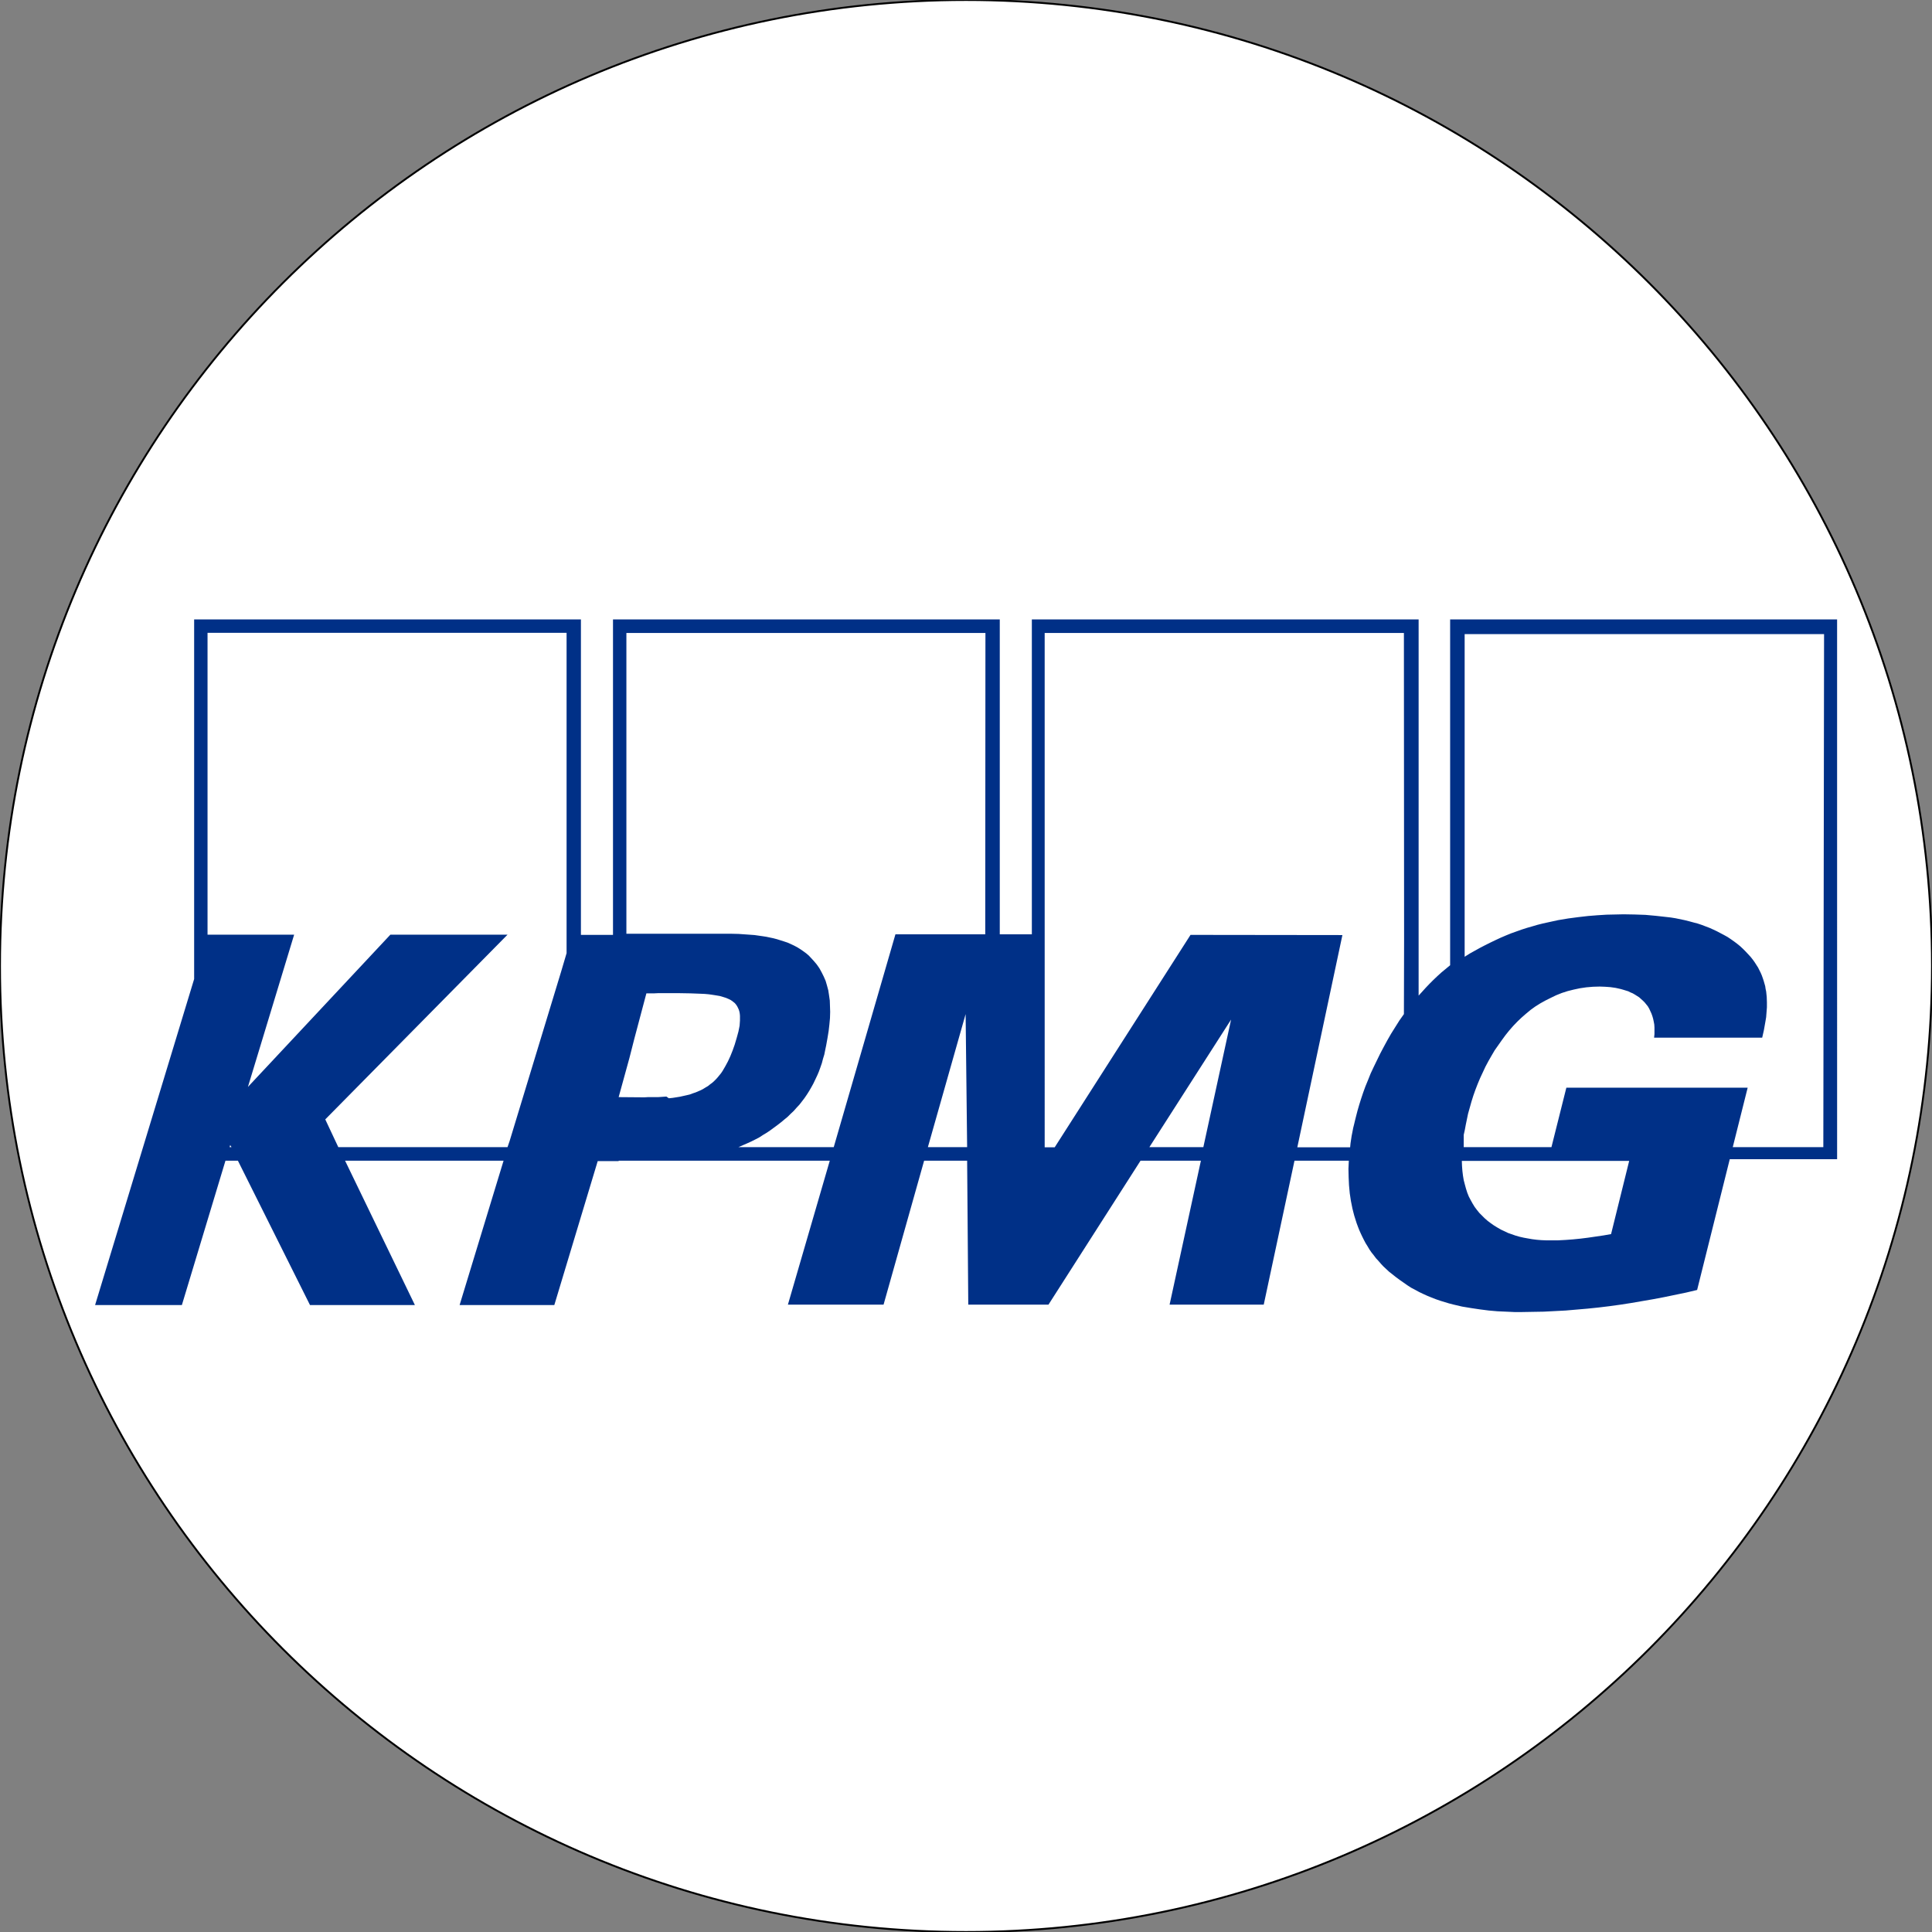
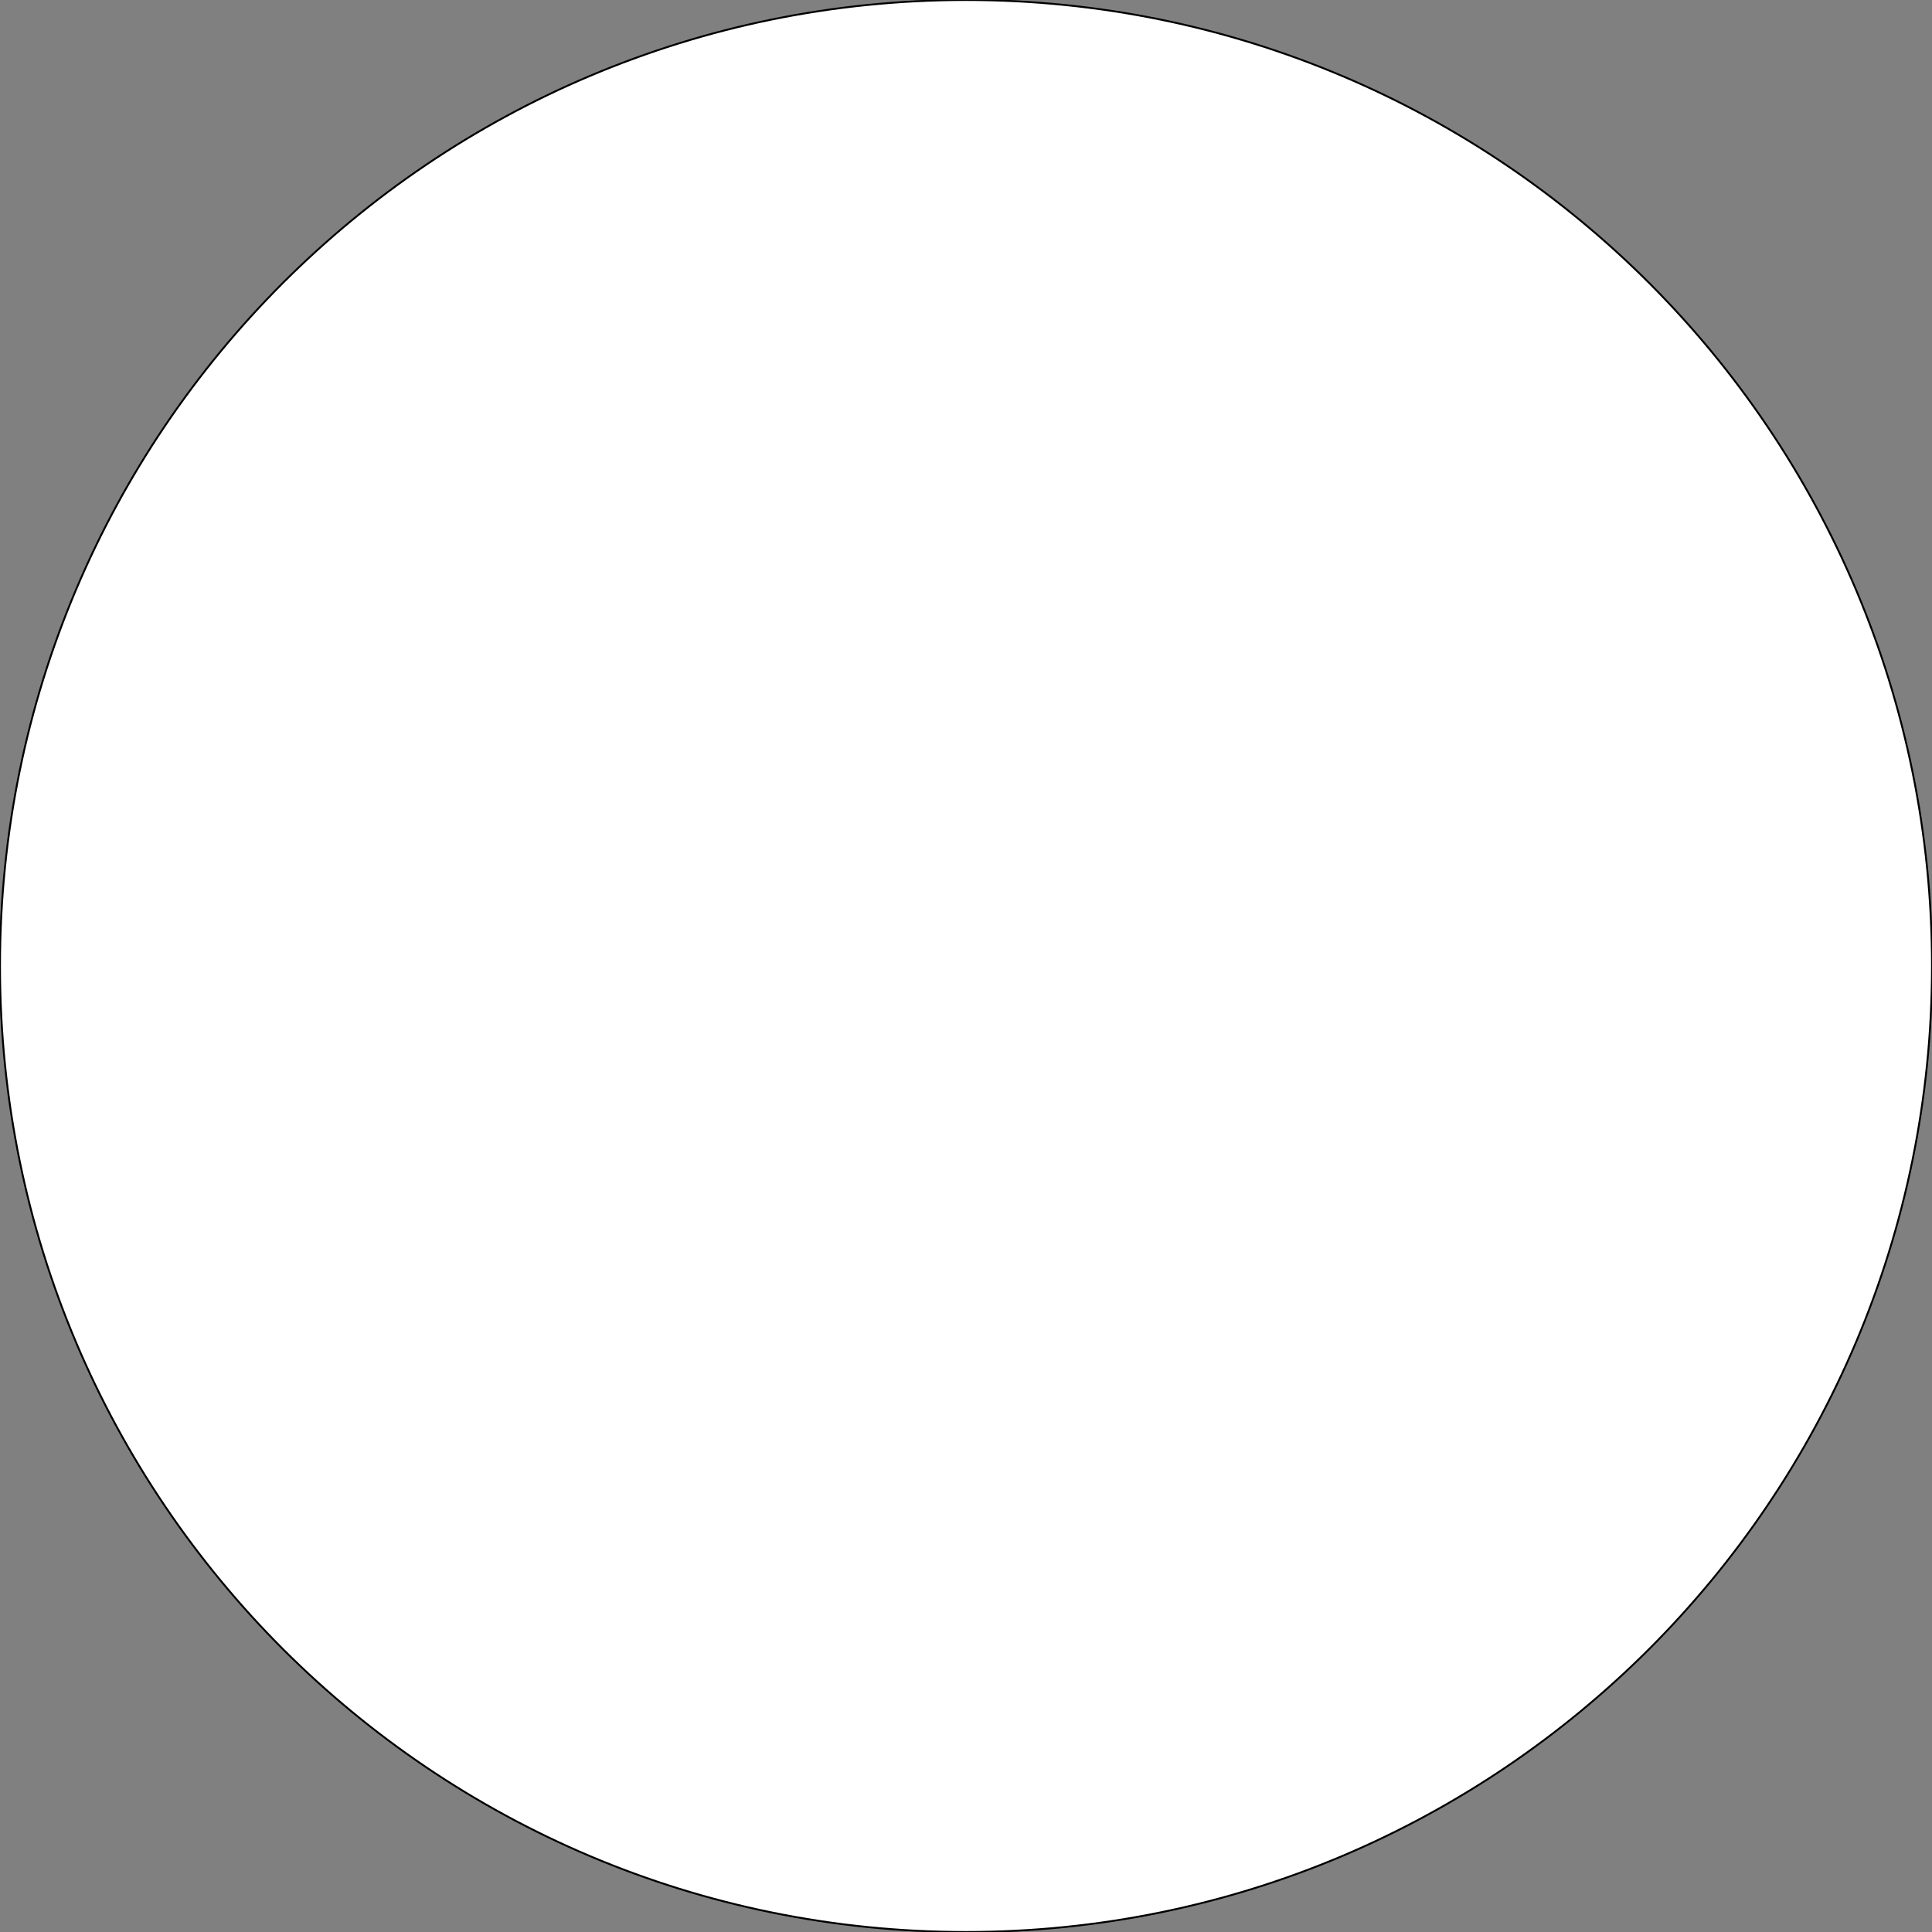
<svg xmlns="http://www.w3.org/2000/svg" version="1.1" id="svg5622" x="0px" y="0px" viewBox="0 0 1024 1024" style="enable-background:new 0 0 1024 1024;" xml:space="preserve">
  <rect x="0" y="0" width="1024" height="1024" fill="#808080" stroke="none" />
  <style type="text/css">
	.st0{fill:#FFFFFF;stroke:#000000;stroke-miterlimit:10;}
	.st1{fill:#003087;stroke:#FFFFFF;stroke-width:0.105;stroke-miterlimit:123.791;stroke-opacity:0;}
</style>
  <path class="st0" d="M512,1024L512,1024C229.2,1024,0,794.8,0,512v0C0,229.2,229.2,0,512,0h0c282.8,0,512,229.2,512,512v0  C1024,794.8,794.8,1024,512,1024z" />
-   <path id="path5037" class="st1" d="M768.6,328.3v183.3l-2.3,1.9l-2.3,1.9l-2.2,2l-2.1,2l-2,2l-2,2.1l-1.9,2.1l-1.9,2.1V328.3h-205  v166.9h-17V328.3h-205v167.2h-17V328.3h-205v190.6L50.4,691.7h46l23.1-76.5h6.6l38.2,76.5h55.6l-37-76.5h84l-23.3,76.5h50.2l23-76.3  h11.1v-0.2h15.8h1.3h94.8l-22.2,76.3h50.7l21.5-76.3h22.8l0.6,76.3h42.5l48.8-76.3h32l-16.6,76.3h49.9l16.3-76.3h28.8l-0.2,4.3  l0.1,4.4l0.2,4.3l0.4,4.3l0.3,2l0.3,2l0.4,2l0.4,2l0.5,2l0.5,1.9l0.6,1.9l0.6,1.9l0.7,1.9l0.7,1.8l0.8,1.8l0.8,1.7l0.9,1.8l0.9,1.7  l1,1.6l1,1.7l1.1,1.6l1.2,1.5l1.2,1.6l1.3,1.4l1.3,1.5l1.3,1.4l1.5,1.4l1.5,1.4l1.9,1.5l1.9,1.5l1.9,1.4l2,1.4l2,1.4l2,1.3l2.1,1.1  l2.2,1.2l2.1,1l2.2,1l2.2,0.9l2.3,0.9l2.3,0.8l2.3,0.7l2.3,0.7l2.3,0.6l4.7,1.1l4.8,0.8l4.7,0.7l4.7,0.6l4.6,0.4l4.5,0.2l4.4,0.2  h4.2l5.7-0.1l5.7-0.1l5.8-0.3l5.8-0.3l5.8-0.5l5.8-0.5l5.8-0.6l5.8-0.7l5.8-0.8l5.8-0.9l5.8-1l5.8-1l5.8-1.1l5.8-1.2l5.8-1.2  l5.9-1.4l17.3-69.3h56.9V328.3L768.6,328.3L768.6,328.3z M121.7,608l0.3-1.1l0.7,1.1C122.7,608,121.7,608,121.7,608z M300.3,505.2  l-2.9,9.8l-27.3,89.8L269,608h-89.7l-6.9-14.7l96.6-97.9h-62.1l-75.5,80.7l24.5-80.7H110v-160h190.3L300.3,505.2L300.3,505.2z   M353.2,581.2L353.2,581.2l-1.5,0.1l-1.4,0.1l-1.5,0.1h-1.6h-2h-1.8l-1.7,0.1h-1.6l-12.2-0.1l5.7-20.7l2.6-10.2l6.4-24.1h2h2.1  l2-0.1h1.9h9.5l5.8,0.1l5.3,0.2l2.3,0.1l2.2,0.2l2.1,0.3l1.9,0.3l1.8,0.3l1.7,0.5l1.6,0.5l1.4,0.6l1.2,0.6l1.1,0.8l1,0.8l0.8,1  l0.5,0.8l0.4,0.8l0.4,0.9l0.3,1l0.2,1.1l0.1,1.1v1.2v1.3l-0.1,1.4l-0.1,1.4l-0.3,1.5l-0.3,1.5l-0.9,3.3l-1.1,3.7l-1.1,3.1l-1.2,3  l-1.3,2.8l-1.4,2.6l-0.7,1.2l-0.7,1.2l-0.8,1.2l-0.9,1.1l-0.9,1.1l-0.9,1l-1,1l-1,0.9l-1.1,0.8l-1.1,0.9l-1.2,0.7l-1.3,0.8l-1.3,0.7  l-1.4,0.6l-1.4,0.6l-1.5,0.5l-1.6,0.6l-1.7,0.4l-1.8,0.4l-1.8,0.4l-1.9,0.3l-1.9,0.3l-2,0.2L353.2,581.2L353.2,581.2z M491.8,608  l20-70.5l0.8,70.5H491.8L491.8,608z M522.2,495.2h-47.6L441.9,608h-50.5l2.3-1l2.3-1l2.2-1l2.2-1.1l2.1-1.1l2-1.3l2-1.2l1.9-1.3  l1.9-1.4l1.9-1.4l1.8-1.4l1.8-1.5l1.7-1.4l1.6-1.6l1.6-1.5l1.5-1.7l1.5-1.6l1.4-1.8l1.3-1.7l1.3-1.9l1.2-1.9l1.1-1.9l1.1-2l1-2.1  l1-2.1l0.9-2.1l0.8-2.2l0.8-2.3l0.6-2.3l0.7-2.3l0.5-2.5l0.5-2.4l0.7-3.9l0.6-3.7l0.4-3.5l0.3-3.3l0.1-3.3l-0.1-3l-0.1-3l-0.4-2.8  l-0.4-2.6l-0.7-2.6l-0.7-2.4l-1-2.3l-1.1-2.2l-1.2-2.2l-1.4-2l-1.6-1.9l-1.3-1.4l-1.3-1.4l-1.4-1.2l-1.5-1.1l-1.6-1.1l-1.6-1  l-1.7-0.9l-1.7-0.8l-1.8-0.8l-1.8-0.6l-1.9-0.6l-1.9-0.6l-1.9-0.5l-1.9-0.4l-1.9-0.4l-2-0.3l-4.2-0.6l-4.2-0.3l-4.3-0.3l-4.4-0.1  h-8.8h-8.7h-2.7h-4.9h-6h-6.7h-6.5h-5.6h-3.9H332V335.5h190.3L522.2,495.2L522.2,495.2z M637.8,608h-28.6l43.3-67.6L637.8,608z   M744.2,498.4l-0.1,39.1l-2.4,3.4l-2.2,3.5l-2.2,3.5l-2,3.5l-1.9,3.5l-1.9,3.6l-1.7,3.5l-1.7,3.5l-1.6,3.4l-1.4,3.5l-1.4,3.4  l-1.2,3.3l-1.1,3.3l-1,3.2l-0.9,3.1l-0.8,3.1l-0.5,2l-0.5,2.1l-0.5,2l-0.4,2.1l-0.4,2l-0.3,2l-0.3,2l-0.2,2.1h-28l23.9-112.5  l-80.5-0.1l-72,112.6h-5.3V335.5h190.4L744.2,498.4L744.2,498.4z M853.9,654.1l-4,0.7l-4.1,0.6l-4.1,0.6l-4,0.5l-4,0.4l-4,0.3  l-3.9,0.2h-3.9h-2.5l-2.5-0.1l-2.4-0.2l-2.4-0.3l-2.3-0.4l-2.2-0.4l-2.2-0.5l-2.1-0.6l-2-0.7l-2-0.7l-1.9-0.9l-1.9-0.9l-1.9-1.1  l-1.8-1.1l-1.7-1.2l-1.6-1.2l-1.6-1.4l-1.4-1.4l-1.4-1.4l-1.3-1.6l-1.2-1.6l-1.1-1.8l-1-1.8l-1-1.9l-0.8-2l-0.7-2.2l-0.6-2.2  l-0.6-2.3l-0.4-2.4l-0.3-2.5l-0.2-2.6l-0.1-2.7h88.7L853.9,654.1L853.9,654.1z M966.4,608h-48l7.9-31.5h-96.1l-7.9,31.5h-46.5v-6.5  l0.6-2.7l0.5-2.7l0.6-2.9l0.6-2.9l0.9-3.2l0.9-3.2l1-3.2l1.1-3.1l1.2-3.1l1.3-3.1l1.4-3l1.4-3l1.6-3l1.6-2.8l1.7-2.9l1.9-2.7  l1.9-2.7l1.9-2.6l2-2.5l2.1-2.4l2.2-2.3l2.2-2.1l2.4-2.1l2.4-2l2.5-1.8l2.7-1.7l2.7-1.5l2.8-1.4l2.9-1.4l3-1.2l3.1-1l3.2-0.8  l3.3-0.7l3.4-0.5l3.5-0.3l3.6-0.1l2.8,0.1l2.8,0.2l2.8,0.4l2.7,0.6l1.4,0.4l1.3,0.4l1.3,0.4l1.2,0.6l1.2,0.5l1.2,0.7l1.1,0.7  l1.1,0.7l1,0.9l1,0.9l0.9,0.9l0.9,1.1l0.8,1l0.7,1.2l0.6,1.3l0.6,1.3l0.5,1.4l0.4,1.4l0.3,1.4l0.3,1.6l0.1,1.6v1.7v1.8l-0.2,1.9  h57.3l0.9-4l0.8-4.5l0.4-2.4l0.2-2.6l0.2-2.6v-2.7l-0.1-2.8l-0.3-2.9l-0.3-1.4l-0.2-1.4l-0.4-1.4l-0.4-1.4l-0.5-1.5l-0.5-1.4  l-0.6-1.4l-0.7-1.4l-0.7-1.4l-0.9-1.4l-0.9-1.4l-1-1.4l-1.2-1.5l-1.3-1.4l-1.3-1.4l-1.4-1.4l-1.5-1.4l-1.6-1.3l-1.6-1.2l-1.7-1.2  l-1.8-1.2l-1.8-1l-1.9-1l-1.9-1l-1.9-0.9l-2-0.9l-2.1-0.8l-2.1-0.8l-2.1-0.7l-2.3-0.6l-2.2-0.6l-2.4-0.6l-2.4-0.5l-2.4-0.5l-2.5-0.4  l-2.6-0.3l-5.4-0.6l-5.5-0.5l-5.8-0.2l-5.8-0.1l-4.4,0.1l-4.6,0.1l-4.8,0.3l-5,0.4l-5.2,0.6l-5.3,0.7l-5.4,0.9l-5.5,1.2l-2.7,0.6  l-2.8,0.7l-2.7,0.8l-2.8,0.8l-2.8,0.9l-2.8,1l-2.8,1l-2.7,1.1l-2.8,1.2l-2.8,1.3l-2.7,1.3l-2.8,1.4l-2.7,1.4l-2.7,1.5l-2.7,1.5  l-2.7,1.7v-171h190.5L966.4,608L966.4,608z" />
</svg>